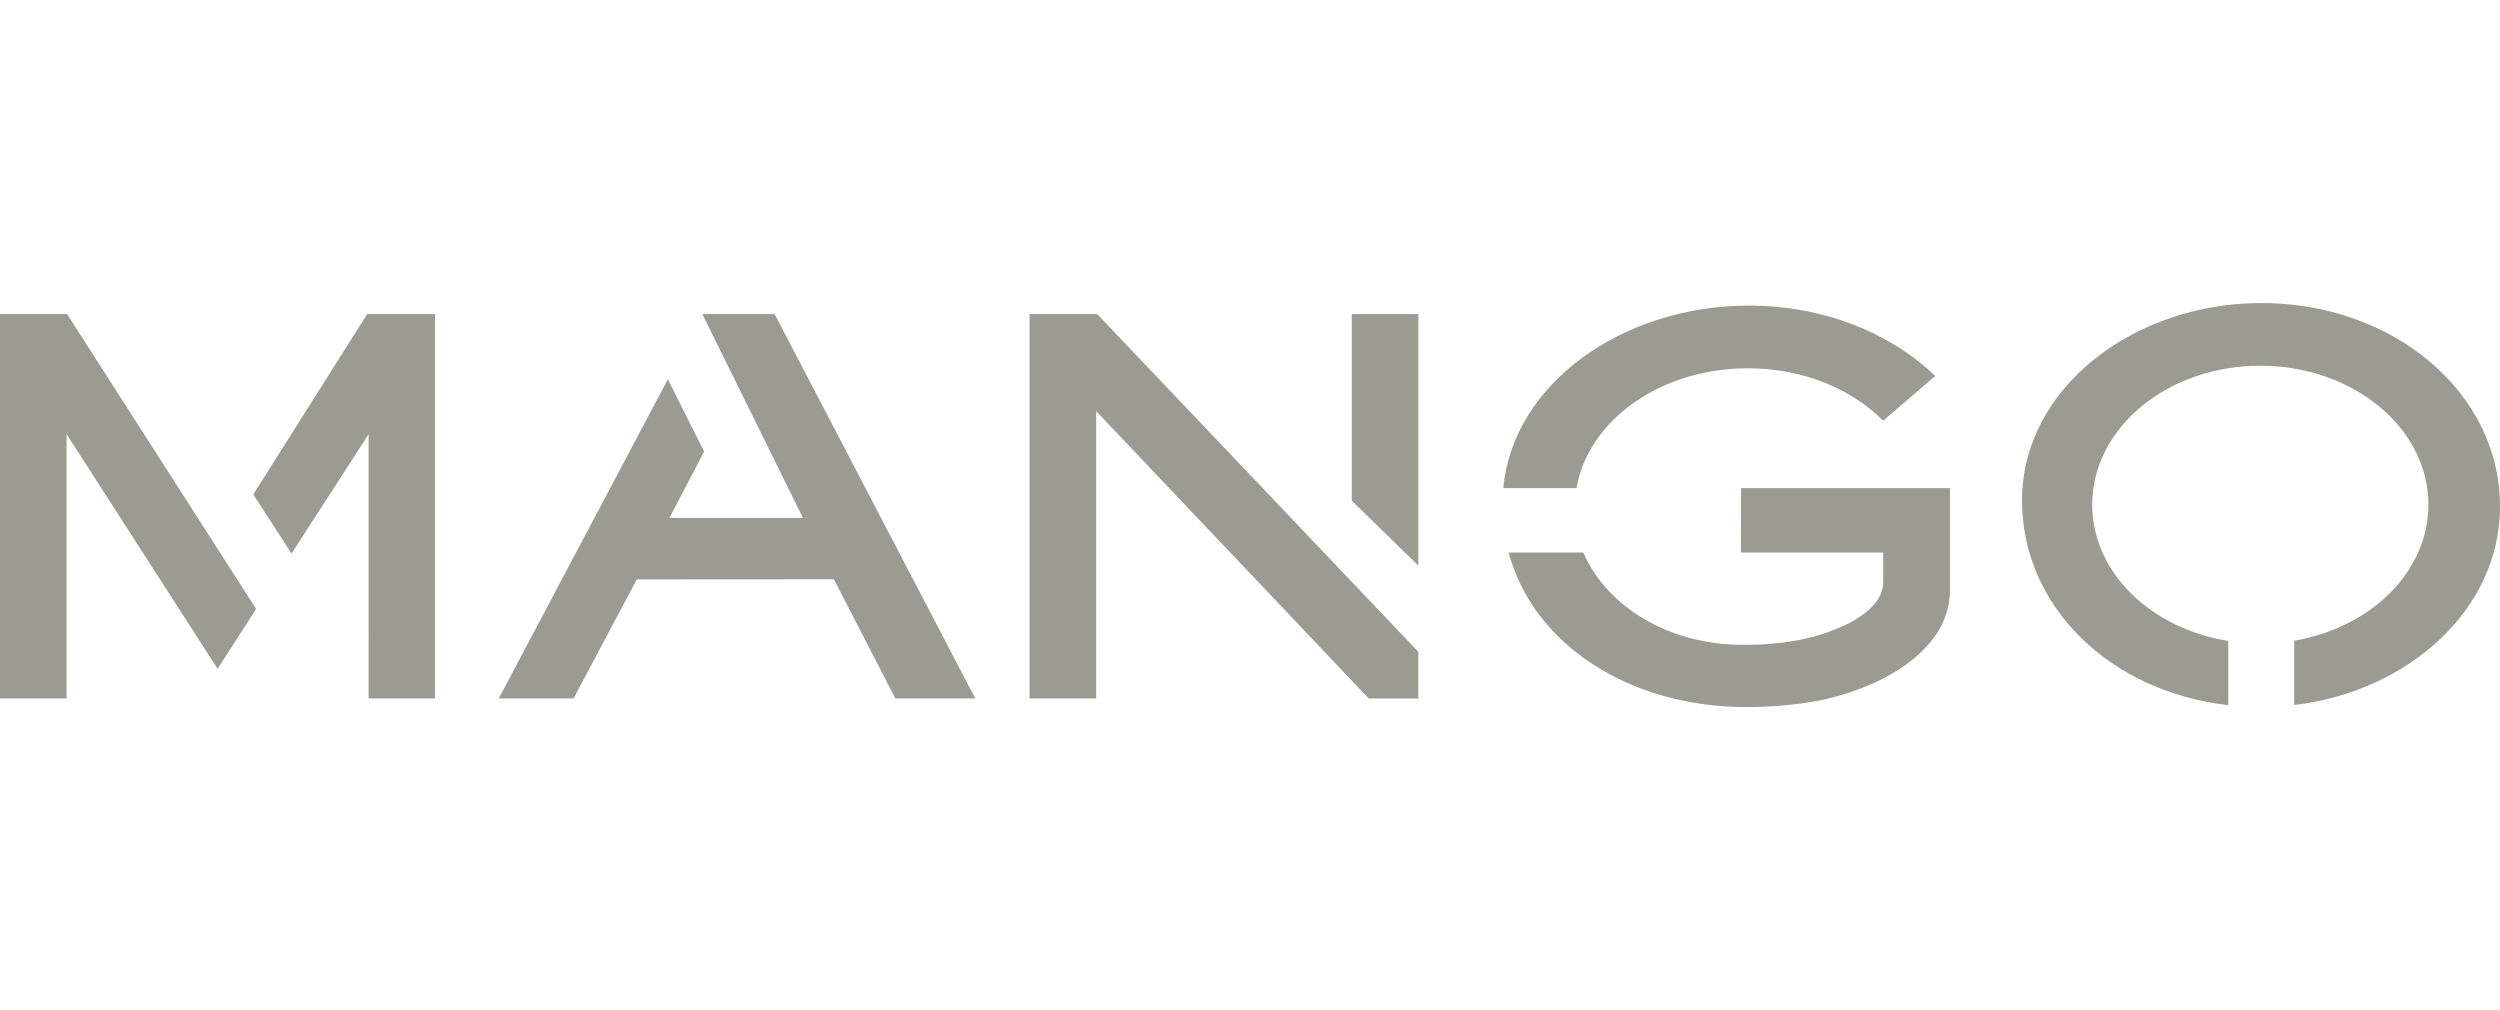
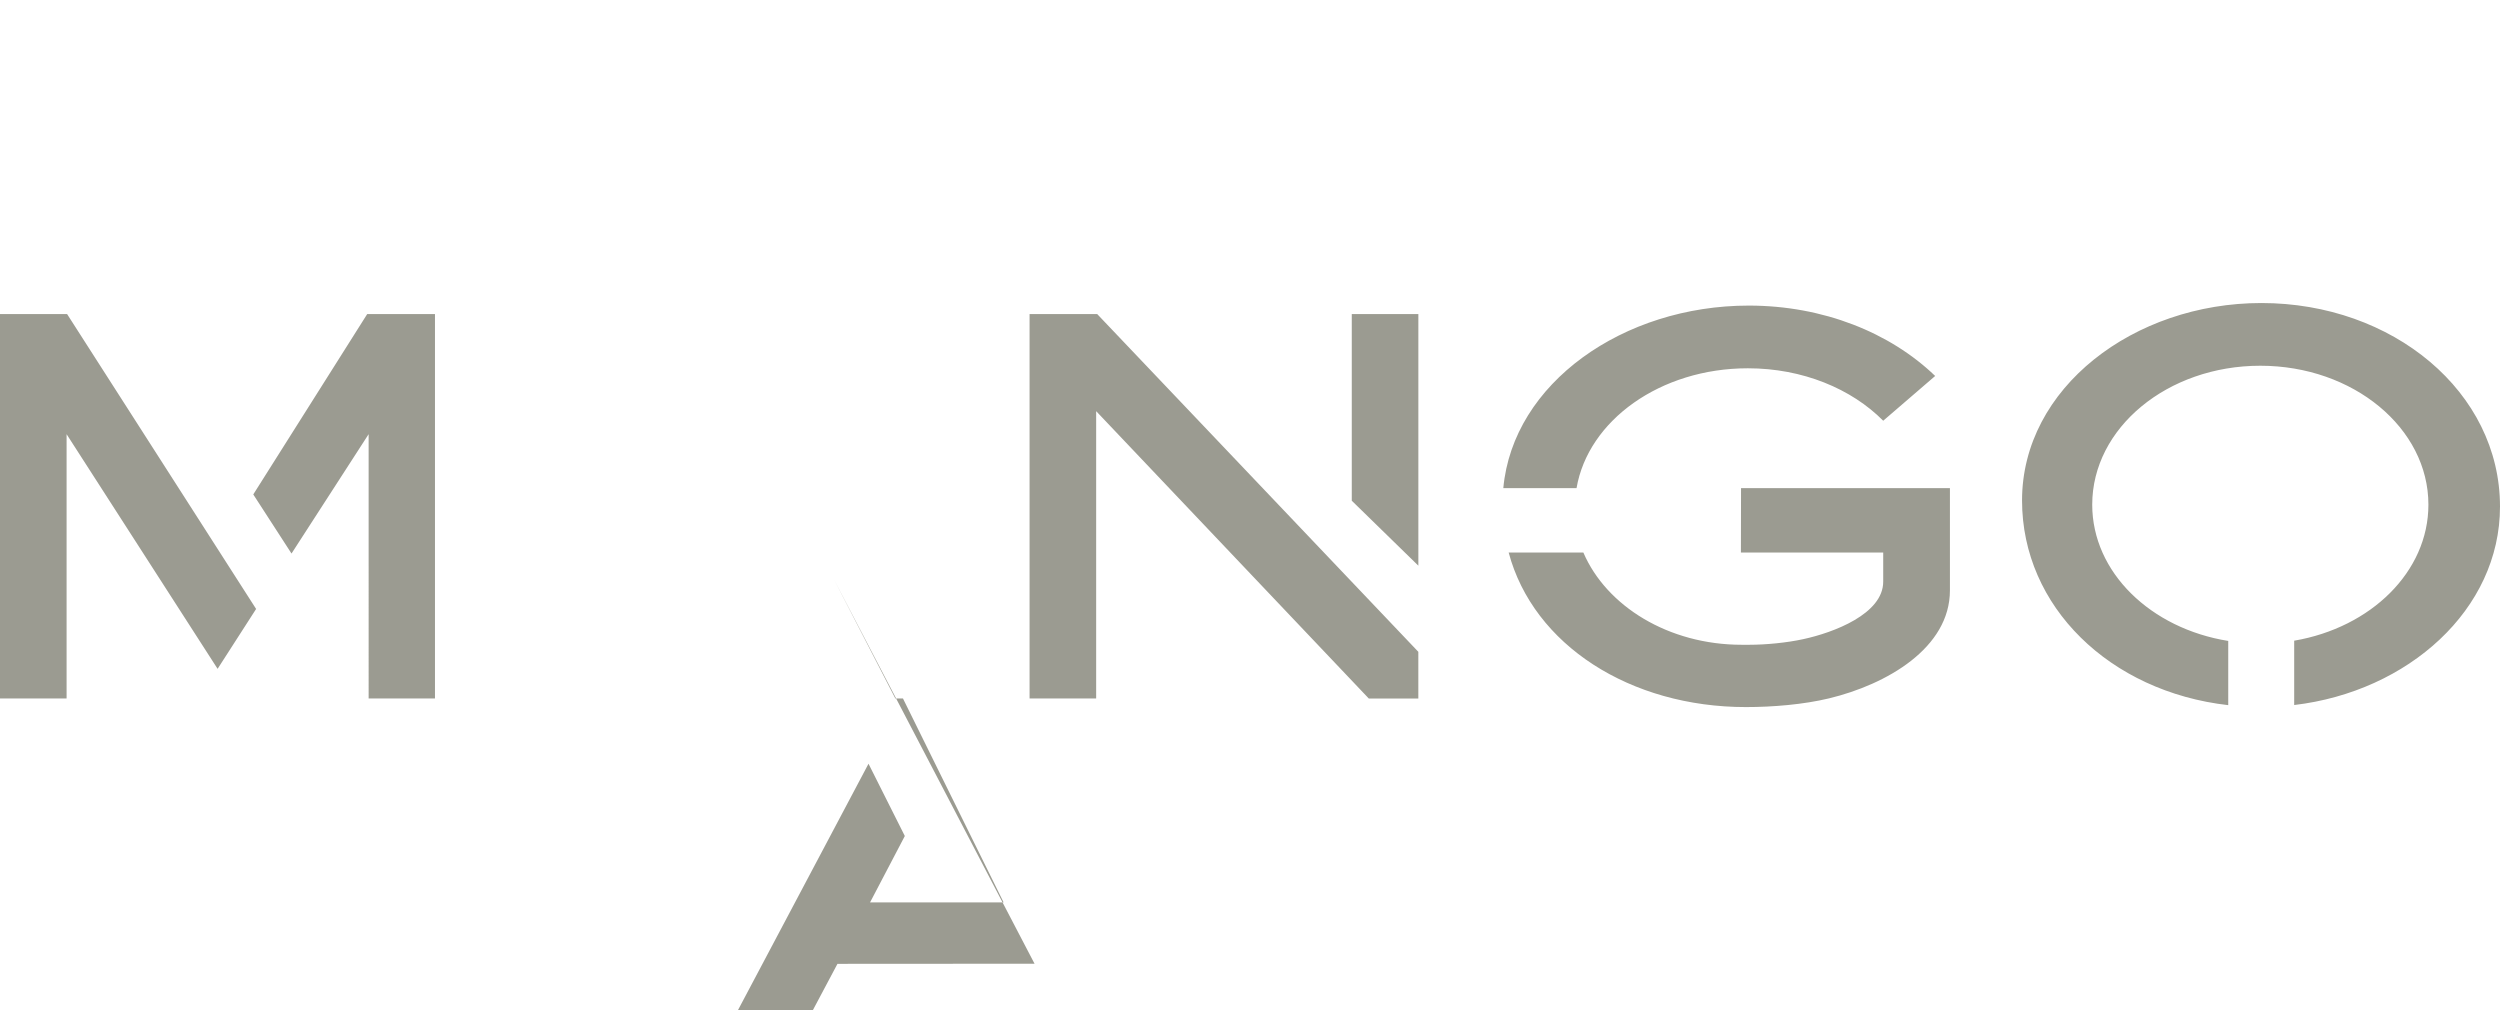
<svg xmlns="http://www.w3.org/2000/svg" fill="none" viewBox="0 0 99 40">
-   <path d="m10.03 19.58 1.514 2.34 3.054-4.727V27.66h2.627V12.436h-2.683l-4.512 7.143Zm-7.373-7.144H0V27.66h2.637V17.194l5.98 9.292 1.525-2.371-7.485-11.678Zm30.365 10.503 2.434 4.721h3.165l-7.946-15.224h-2.856l-.005.005 3.983 8.07h-5.289l1.377-2.629-1.438-2.862-6.697 12.64h2.962l2.506-4.716 7.804-.005Zm23.144-10.503H53.53v7.392l2.637 2.573v-9.965Zm-12.718 0h-2.677V27.66h2.637V16.282l10.797 11.38h1.961v-1.85L43.448 12.436Zm31.127 4.225c-1.255-1.266-3.19-2.077-5.36-2.077-3.466 0-6.326 2.067-6.784 4.747h-2.9c.38-4.164 4.76-7.23 9.72-7.23 2.946 0 5.599 1.07 7.382 2.787l-2.058 1.773Zm-5.604 8.872c-2.891 0-5.356-1.525-6.27-3.653h-2.958c.981 3.673 4.827 6.12 9.395 6.12 1.062 0 2.282-.101 3.293-.345 2.287-.552 4.786-1.996 4.786-4.276v-4.048h-8.272l-.005 2.549h5.635v1.155c0 1.277-1.966 2.016-3.165 2.275-.646.142-1.479.223-2.145.223h-.294ZM99 20.06C99 15.52 94.757 12 89.55 12c-5.046 0-9.477 3.36-9.477 7.818 0 4.205 3.48 7.574 8.165 8.106v-2.543c-3.069-.492-5.386-2.716-5.386-5.396 0-3.04 2.983-5.502 6.656-5.502 3.68 0 6.657 2.467 6.657 5.502 0 2.66-2.282 4.869-5.315 5.386v2.548c4.507-.532 8.15-3.775 8.15-7.858Z" fill="#9B9B91" />
+   <path d="m10.03 19.58 1.514 2.34 3.054-4.727V27.66h2.627V12.436h-2.683l-4.512 7.143Zm-7.373-7.144H0V27.66h2.637V17.194l5.98 9.292 1.525-2.371-7.485-11.678Zm30.365 10.503 2.434 4.721h3.165h-2.856l-.005.005 3.983 8.07h-5.289l1.377-2.629-1.438-2.862-6.697 12.64h2.962l2.506-4.716 7.804-.005Zm23.144-10.503H53.53v7.392l2.637 2.573v-9.965Zm-12.718 0h-2.677V27.66h2.637V16.282l10.797 11.38h1.961v-1.85L43.448 12.436Zm31.127 4.225c-1.255-1.266-3.19-2.077-5.36-2.077-3.466 0-6.326 2.067-6.784 4.747h-2.9c.38-4.164 4.76-7.23 9.72-7.23 2.946 0 5.599 1.07 7.382 2.787l-2.058 1.773Zm-5.604 8.872c-2.891 0-5.356-1.525-6.27-3.653h-2.958c.981 3.673 4.827 6.12 9.395 6.12 1.062 0 2.282-.101 3.293-.345 2.287-.552 4.786-1.996 4.786-4.276v-4.048h-8.272l-.005 2.549h5.635v1.155c0 1.277-1.966 2.016-3.165 2.275-.646.142-1.479.223-2.145.223h-.294ZM99 20.06C99 15.52 94.757 12 89.55 12c-5.046 0-9.477 3.36-9.477 7.818 0 4.205 3.48 7.574 8.165 8.106v-2.543c-3.069-.492-5.386-2.716-5.386-5.396 0-3.04 2.983-5.502 6.656-5.502 3.68 0 6.657 2.467 6.657 5.502 0 2.66-2.282 4.869-5.315 5.386v2.548c4.507-.532 8.15-3.775 8.15-7.858Z" fill="#9B9B91" />
</svg>